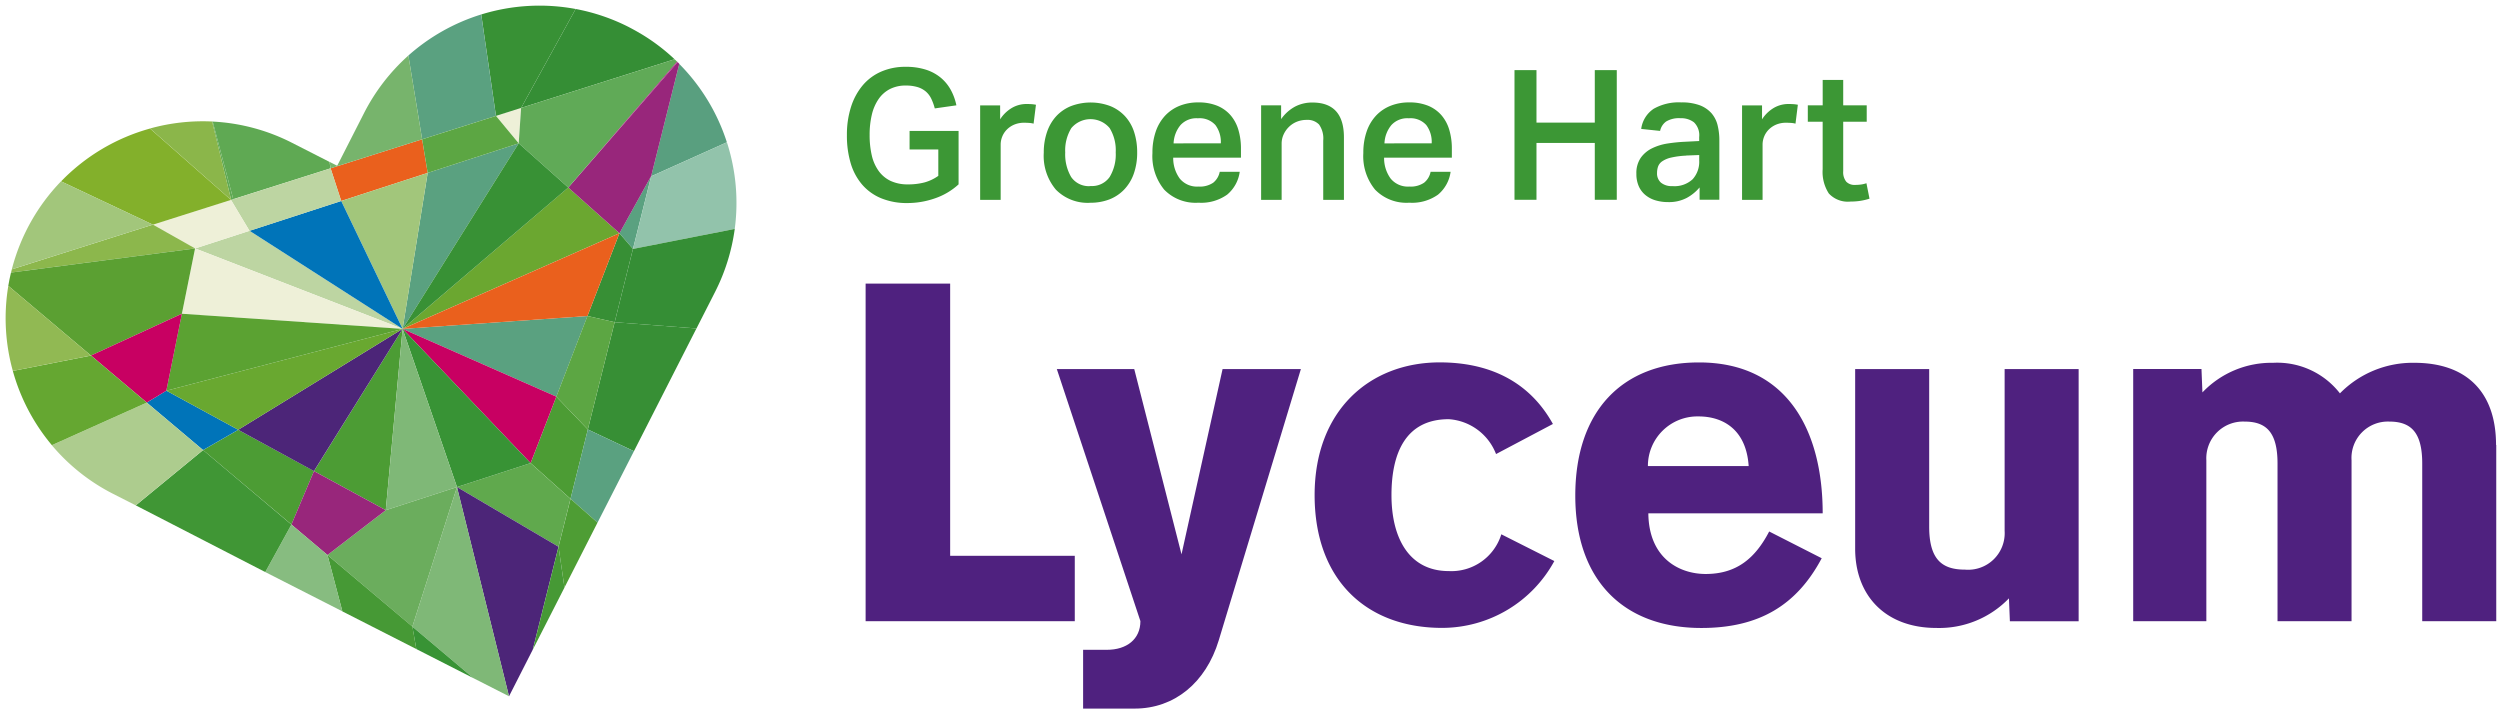
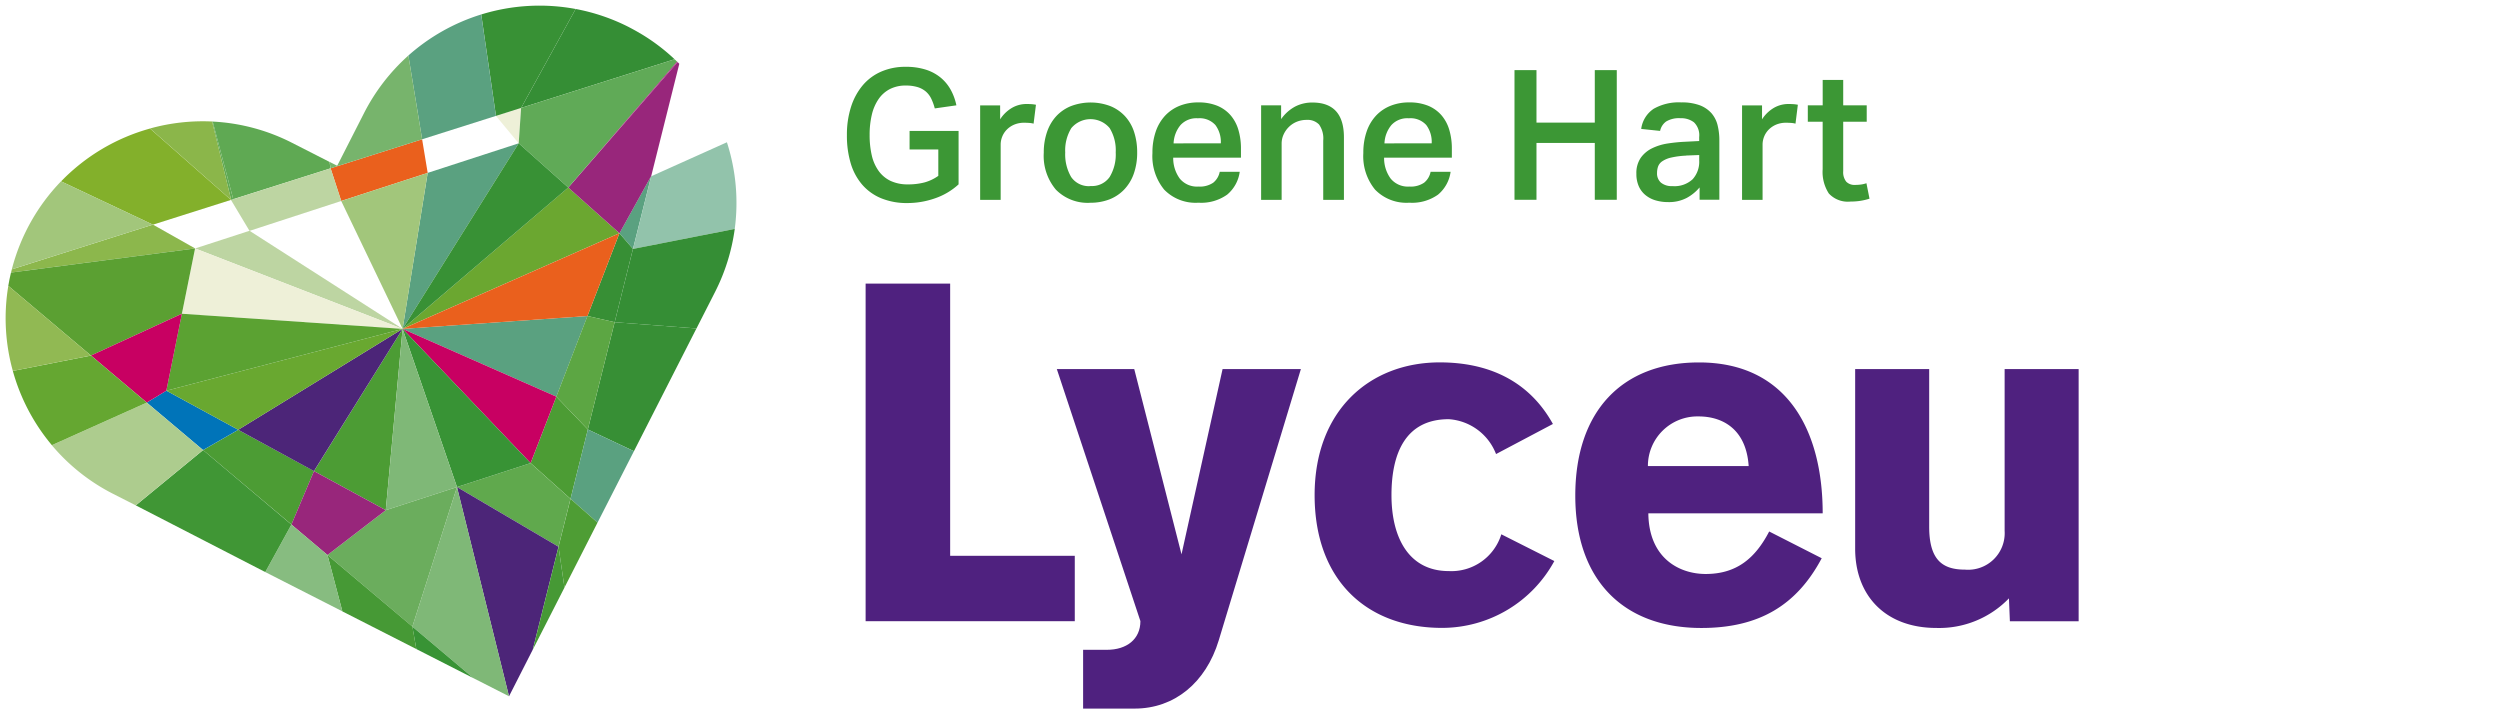
<svg xmlns="http://www.w3.org/2000/svg" width="191.392" height="54.534" viewBox="0 0 191.392 54.534">
  <defs>
    <clipPath id="clip-path">
      <rect id="Rectangle_1491" data-name="Rectangle 1491" width="191.392" height="54.534" fill="none" />
    </clipPath>
    <clipPath id="clip-path-4">
      <rect id="Rectangle_1494" data-name="Rectangle 1494" width="7.962" height="14.263" fill="none" />
    </clipPath>
    <clipPath id="clip-path-6">
      <rect id="Rectangle_1496" data-name="Rectangle 1496" width="16.78" height="34.225" fill="none" />
    </clipPath>
    <clipPath id="clip-path-14">
      <rect id="Rectangle_1504" data-name="Rectangle 1504" width="10.865" height="12.375" fill="none" />
    </clipPath>
  </defs>
  <g id="Group_1492" data-name="Group 1492" transform="translate(42 -5619.622)">
    <g id="Group_1490" data-name="Group 1490" transform="translate(-42 5619.622)">
      <g id="Group_1382" data-name="Group 1382">
        <g id="Group_1381" data-name="Group 1381" clip-path="url(#clip-path)">
          <path id="Path_1493" data-name="Path 1493" d="M317.667,29.294v4.088a5.088,5.088,0,0,1-1.807,1.07,6.362,6.362,0,0,1-2.1.362,5.161,5.161,0,0,1-2.022-.368,3.876,3.876,0,0,1-1.453-1.044,4.456,4.456,0,0,1-.877-1.634,7.349,7.349,0,0,1-.29-2.155,6.95,6.95,0,0,1,.319-2.175,4.847,4.847,0,0,1,.9-1.648,3.877,3.877,0,0,1,1.418-1.044,4.625,4.625,0,0,1,1.864-.362,4.938,4.938,0,0,1,1.579.23,3.4,3.4,0,0,1,1.139.633,3.27,3.27,0,0,1,.751.938,4.227,4.227,0,0,1,.411,1.148l-1.654.236a4.149,4.149,0,0,0-.27-.745,1.7,1.7,0,0,0-.417-.549,1.774,1.774,0,0,0-.633-.339,3.066,3.066,0,0,0-.9-.118,2.6,2.6,0,0,0-1.217.27,2.373,2.373,0,0,0-.869.771,3.513,3.513,0,0,0-.515,1.2,6.57,6.57,0,0,0-.167,1.545,6.8,6.8,0,0,0,.167,1.571,3.283,3.283,0,0,0,.529,1.188,2.4,2.4,0,0,0,.912.757,3.051,3.051,0,0,0,1.329.265,4.918,4.918,0,0,0,1.251-.147,3.364,3.364,0,0,0,1.07-.506V30.71h-2.2V29.291h3.754Z" transform="translate(-244.281 -19.269)" fill="#3c9735" />
          <path id="Path_1494" data-name="Path 1494" d="M359.279,38.043v1.07a2.694,2.694,0,0,1,.9-.874,2.206,2.206,0,0,1,1.128-.3c.158,0,.291.006.4.014a2.883,2.883,0,0,1,.314.043l-.181,1.447a1.67,1.67,0,0,0-.334-.055c-.121-.009-.245-.014-.377-.014a1.934,1.934,0,0,0-.779.147,1.759,1.759,0,0,0-.564.383,1.621,1.621,0,0,0-.348.535,1.647,1.647,0,0,0-.118.6v4.24h-1.571V38.046h1.53Z" transform="translate(-282.712 -29.977)" fill="#3c9735" />
          <path id="Path_1495" data-name="Path 1495" d="M384.53,43.771A1.648,1.648,0,0,0,386,43.084a3.326,3.326,0,0,0,.466-1.884A3.243,3.243,0,0,0,386,39.336a1.914,1.914,0,0,0-2.934.006A3.269,3.269,0,0,0,382.6,41.2a3.439,3.439,0,0,0,.452,1.879,1.635,1.635,0,0,0,1.481.7m-.014,1.277a3.416,3.416,0,0,1-2.629-1,4.009,4.009,0,0,1-.932-2.836,4.758,4.758,0,0,1,.245-1.571,3.406,3.406,0,0,1,.7-1.211,3.155,3.155,0,0,1,1.128-.78,4.256,4.256,0,0,1,3.046.006,3.144,3.144,0,0,1,1.119.785,3.272,3.272,0,0,1,.682,1.2,4.947,4.947,0,0,1,.23,1.536,4.811,4.811,0,0,1-.265,1.663,3.375,3.375,0,0,1-.745,1.211,3.143,3.143,0,0,1-1.133.745,4.027,4.027,0,0,1-1.447.25" transform="translate(-301.05 -29.532)" fill="#3c9735" />
          <path id="Path_1496" data-name="Path 1496" d="M425.888,40.526a2.161,2.161,0,0,0-.417-1.4,1.621,1.621,0,0,0-1.335-.515,1.641,1.641,0,0,0-1.335.521,2.341,2.341,0,0,0-.529,1.4Zm1.447,2.183a2.751,2.751,0,0,1-.961,1.746,3.424,3.424,0,0,1-2.2.618,3.342,3.342,0,0,1-2.621-1,4.032,4.032,0,0,1-.9-2.8,4.959,4.959,0,0,1,.256-1.654,3.4,3.4,0,0,1,.722-1.217,3.1,3.1,0,0,1,1.113-.751,3.8,3.8,0,0,1,1.424-.256,3.758,3.758,0,0,1,1.447.256,2.722,2.722,0,0,1,1.015.722,3.006,3.006,0,0,1,.6,1.113,5,5,0,0,1,.2,1.438v.7h-5.187a2.656,2.656,0,0,0,.5,1.6,1.7,1.7,0,0,0,1.433.613,1.814,1.814,0,0,0,1.128-.293,1.419,1.419,0,0,0,.5-.834Z" transform="translate(-332.426 -29.555)" fill="#3c9735" />
          <path id="Path_1497" data-name="Path 1497" d="M461.836,37.62v1.056a3.1,3.1,0,0,1,1.09-.972,2.835,2.835,0,0,1,1.3-.3q2.42,0,2.419,2.669v4.784h-1.585V40.319a1.846,1.846,0,0,0-.319-1.231,1.212,1.212,0,0,0-.947-.354,1.991,1.991,0,0,0-.771.147,1.834,1.834,0,0,0-.6.4,1.92,1.92,0,0,0-.4.578,1.669,1.669,0,0,0-.147.688v4.309h-1.571V37.62Z" transform="translate(-363.758 -29.555)" fill="#3c9735" />
          <path id="Path_1498" data-name="Path 1498" d="M502.854,40.526a2.161,2.161,0,0,0-.417-1.4,1.621,1.621,0,0,0-1.335-.515,1.641,1.641,0,0,0-1.335.521,2.341,2.341,0,0,0-.529,1.4Zm1.447,2.183a2.751,2.751,0,0,1-.961,1.746,3.424,3.424,0,0,1-2.2.618,3.341,3.341,0,0,1-2.62-1,4.032,4.032,0,0,1-.9-2.8,4.959,4.959,0,0,1,.256-1.654,3.4,3.4,0,0,1,.722-1.217,3.1,3.1,0,0,1,1.113-.751,3.8,3.8,0,0,1,1.424-.256,3.759,3.759,0,0,1,1.447.256,2.722,2.722,0,0,1,1.015.722,3.006,3.006,0,0,1,.6,1.113,5,5,0,0,1,.2,1.438v.7h-5.187a2.656,2.656,0,0,0,.5,1.6,1.7,1.7,0,0,0,1.432.613,1.815,1.815,0,0,0,1.128-.293,1.418,1.418,0,0,0,.5-.834Z" transform="translate(-393.248 -29.555)" fill="#3c9735" />
        </g>
      </g>
      <path id="Path_1499" data-name="Path 1499" d="M552.783,25.591h1.683v4.019h4.464V25.591h1.683v9.927H558.93V31.166h-4.464v4.352h-1.683Z" transform="translate(-436.838 -20.223)" fill="#3c9735" />
      <g id="Group_1384" data-name="Group 1384">
        <g id="Group_1383" data-name="Group 1383" clip-path="url(#clip-path)">
          <path id="Path_1500" data-name="Path 1500" d="M601.066,41.447a6.405,6.405,0,0,0-1.148.152,1.957,1.957,0,0,0-.673.285.831.831,0,0,0-.314.4,1.531,1.531,0,0,0-.078.495.931.931,0,0,0,.3.736,1.3,1.3,0,0,0,.883.265,2.03,2.03,0,0,0,1.545-.529,1.994,1.994,0,0,0,.5-1.433V41.4l-1.015.04Zm1.044,2.433a3.379,3.379,0,0,1-.987.805,2.919,2.919,0,0,1-1.418.319,3.344,3.344,0,0,1-.961-.132,2.181,2.181,0,0,1-.771-.4,1.829,1.829,0,0,1-.515-.673,2.326,2.326,0,0,1-.187-.967,2.051,2.051,0,0,1,.334-1.217,2.291,2.291,0,0,1,.869-.731,4.137,4.137,0,0,1,1.2-.368,12.288,12.288,0,0,1,1.335-.132l1.07-.055v-.3a1.374,1.374,0,0,0-.4-1.133,1.616,1.616,0,0,0-1.036-.314,1.9,1.9,0,0,0-1.09.25,1.185,1.185,0,0,0-.466.722l-1.447-.152a2.193,2.193,0,0,1,.961-1.545,3.884,3.884,0,0,1,2.1-.486,3.937,3.937,0,0,1,1.424.221,2.284,2.284,0,0,1,.9.613,2.229,2.229,0,0,1,.466.924,4.836,4.836,0,0,1,.132,1.174v4.519H602.11v-.941Z" transform="translate(-471.995 -29.532)" fill="#3c9735" />
          <path id="Path_1501" data-name="Path 1501" d="M637.368,38.043v1.07a2.7,2.7,0,0,1,.9-.874,2.206,2.206,0,0,1,1.128-.3c.158,0,.291.006.4.014a2.876,2.876,0,0,1,.314.043l-.181,1.447a1.669,1.669,0,0,0-.334-.055c-.121-.009-.245-.014-.377-.014a1.934,1.934,0,0,0-.779.147,1.759,1.759,0,0,0-.564.383,1.621,1.621,0,0,0-.348.535,1.647,1.647,0,0,0-.118.6v4.24h-1.571V38.046h1.53Z" transform="translate(-502.472 -29.977)" fill="#3c9735" />
          <path id="Path_1502" data-name="Path 1502" d="M659.827,32.37V31.118h1.139V29.171h1.571v1.947h1.8V32.37h-1.8v3.783a1.171,1.171,0,0,0,.23.805.867.867,0,0,0,.673.25,3.252,3.252,0,0,0,.452-.029,2.153,2.153,0,0,0,.423-.1l.236,1.182a4.6,4.6,0,0,1-1.447.221,1.98,1.98,0,0,1-1.668-.619,3.02,3.02,0,0,1-.472-1.855V32.37h-1.136Z" transform="translate(-521.427 -23.052)" fill="#3c9735" />
        </g>
      </g>
      <path id="Path_1503" data-name="Path 1503" d="M315.947,103.492h6.472V124.33h9.541v5.008H315.947V103.492Z" transform="translate(-249.678 -81.782)" fill="#4f217f" />
      <g id="Group_1386" data-name="Group 1386">
        <g id="Group_1385" data-name="Group 1385" clip-path="url(#clip-path)">
          <path id="Path_1504" data-name="Path 1504" d="M385.743,134.692h5.923l3.619,14.184,3.144-14.184h5.995l-6.288,20.766c-.987,3.253-3.4,5.227-6.435,5.227h-3.95v-4.5h1.827c1.5,0,2.56-.805,2.56-2.195l-6.4-19.3Z" transform="translate(-304.832 -106.438)" fill="#4f217f" />
          <path id="Path_1505" data-name="Path 1505" d="M493.713,139.281a4.176,4.176,0,0,0-3.619-2.669c-3.253,0-4.387,2.523-4.387,5.814s1.352,5.814,4.387,5.814a4,4,0,0,0,4.022-2.816l4.059,2.048a9.792,9.792,0,0,1-8.592,5.117c-5.776,0-9.76-3.656-9.76-10.163s4.24-10.163,9.579-10.163c3.656,0,6.8,1.352,8.664,4.715l-4.349,2.3Z" transform="translate(-379.18 -104.52)" fill="#4f217f" />
          <path id="Path_1506" data-name="Path 1506" d="M588.246,140.2c-.184-2.779-1.939-3.8-3.84-3.8a3.79,3.79,0,0,0-3.875,3.8Zm-7.681,3.619c.037,3.475,2.413,4.643,4.387,4.643,2.376,0,3.8-1.208,4.864-3.253l4.021,2.048c-1.939,3.656-4.862,5.339-9.214,5.339-5.96,0-9.651-3.656-9.651-10.129s3.584-10.2,9.47-10.2c6.763,0,9.47,5.23,9.47,11.552H580.565Z" transform="translate(-454.373 -104.52)" fill="#4f217f" />
          <path id="Path_1507" data-name="Path 1507" d="M688.561,134.692h5.667V154h-5.264l-.072-1.755a7.417,7.417,0,0,1-5.557,2.267c-3.875,0-6.216-2.451-6.216-6.07V134.692h5.667v12.064c0,2.523.987,3.291,2.741,3.291a2.8,2.8,0,0,0,3.035-2.963V134.692Z" transform="translate(-535.094 -106.438)" fill="#4f217f" />
-           <path id="Path_1508" data-name="Path 1508" d="M806.42,138.714v13.491h-5.667V140.141c0-2.376-.84-3.216-2.523-3.216a2.783,2.783,0,0,0-2.888,2.96v12.32h-5.667V140.141c0-2.376-.84-3.216-2.523-3.216a2.812,2.812,0,0,0-2.926,2.96v12.32h-5.6V132.9h5.227l.072,1.792a7.3,7.3,0,0,1,5.411-2.267,6.084,6.084,0,0,1,5.117,2.339,7.811,7.811,0,0,1,5.7-2.339c3.984,0,6.251,2.229,6.251,6.288Z" transform="translate(-615.315 -104.65)" fill="#4f217f" />
        </g>
      </g>
      <path id="Path_1509" data-name="Path 1509" d="M75.378,84.234l-4.165,1.352L87.1,91.745Z" transform="translate(-56.276 -66.566)" fill="#bdd5a2" />
      <path id="Path_1510" data-name="Path 1510" d="M146.944,66.514l8.889-14.208-6.967,2.264Z" transform="translate(-116.123 -41.335)" fill="#5aa180" />
      <path id="Path_1511" data-name="Path 1511" d="M146.944,79.27l16.6-7.324-3.918-3.5Z" transform="translate(-116.123 -54.092)" fill="#6ba730" />
      <path id="Path_1512" data-name="Path 1512" d="M227.126,69.778l1.392-5.563.006-.032-2.434,4.393Z" transform="translate(-178.668 -50.721)" fill="#5aa180" />
      <path id="Path_1513" data-name="Path 1513" d="M193.669,149.869l3.055,2.736,1.326-5.31-2.413-2.511Z" transform="translate(-153.047 -114.415)" fill="#4c9c34" />
      <path id="Path_1514" data-name="Path 1514" d="M161.1,115.338l-14.153.987,11.768,5.189Z" transform="translate(-116.123 -91.146)" fill="#5aa180" />
      <path id="Path_1515" data-name="Path 1515" d="M76.8,156.88l-2.69,1.55,6.766,5.7,1.729-4.093Z" transform="translate(-58.563 -123.974)" fill="#4c9c34" />
      <path id="Path_1516" data-name="Path 1516" d="M114.605,130.931l5.494,2.992,1.289-13.879Z" transform="translate(-90.567 -94.864)" fill="#4c9c34" />
      <path id="Path_1517" data-name="Path 1517" d="M55.064,142.6l-1.5.912,4.309,3.633,2.69-1.55Z" transform="translate(-42.328 -112.692)" fill="#0074b9" />
      <path id="Path_1518" data-name="Path 1518" d="M67.4,90.68l-1.012,5,16.9,1.159Z" transform="translate(-52.461 -71.66)" fill="#eef0d8" />
      <path id="Path_1519" data-name="Path 1519" d="M128.1,53.411l-.426-2.572-7.007,2.221.814,2.5Z" transform="translate(-95.358 -40.176)" fill="#ea601d" />
      <path id="Path_1520" data-name="Path 1520" d="M182.765,42.1l.184-2.71-1.924.61Z" transform="translate(-143.055 -31.126)" fill="#eef0d8" />
      <path id="Path_1521" data-name="Path 1521" d="M214.419,91.463l2.083.475,1.4-5.609-1.036-1.2Z" transform="translate(-169.445 -67.27)" fill="#378f35" />
      <g id="Group_1388" data-name="Group 1388" transform="translate(48.42 4.872)">
        <g id="Group_1387" data-name="Group 1387" clip-path="url(#clip-path-4)">
-           <path id="Path_1522" data-name="Path 1522" d="M239.807,23.287l-2.146,8.581-.009.032,5.8-2.606a15.054,15.054,0,0,0-3.653-6.006Z" transform="translate(-236.225 -23.274)" fill="#599f7f" />
          <path id="Path_1523" data-name="Path 1523" d="M231.027,60.09l7.793-1.533a15.1,15.1,0,0,0-.6-6.633l-5.8,2.606-1.389,5.56Z" transform="translate(-230.99 -45.904)" fill="#92c3ab" />
        </g>
      </g>
      <g id="Group_1390" data-name="Group 1390">
        <g id="Group_1389" data-name="Group 1389" clip-path="url(#clip-path)">
          <path id="Path_1524" data-name="Path 1524" d="M224.348,90.691l6.262.48,1.418-2.784a15.125,15.125,0,0,0,1.513-4.838l-7.793,1.533Z" transform="translate(-177.291 -66.024)" fill="#358e35" />
          <path id="Path_1525" data-name="Path 1525" d="M198.452,4.666a15.061,15.061,0,0,0-4.076-1.389L190.2,10.851,201.95,7.126a14.95,14.95,0,0,0-2.465-1.881l-.443-.259c-.193-.109-.391-.216-.59-.319" transform="translate(-150.305 -2.59)" fill="#358e35" />
          <path id="Path_1526" data-name="Path 1526" d="M207.483,32.189l-.072.083,3.921,3.5,2.434-4.393,2.146-8.581c-.043-.043-.083-.086-.126-.126l-8.3,9.519Z" transform="translate(-163.907 -17.915)" fill="#98267b" />
          <path id="Path_1527" data-name="Path 1527" d="M193.116,31.449l.072-.081,8.262-9.556-.193-.184-11.751,3.725-.184,2.71Z" transform="translate(-149.612 -17.092)" fill="#60aa57" />
        </g>
      </g>
      <path id="Path_1528" data-name="Path 1528" d="M201.95,21.627,190.2,25.352Z" transform="translate(-150.305 -17.091)" fill="#60aa57" />
      <path id="Path_1529" data-name="Path 1529" d="M216.016,22.491l-8.262,9.556,8.3-9.519Z" transform="translate(-164.178 -17.774)" fill="#a31173" />
      <path id="Path_1530" data-name="Path 1530" d="M214.556,125.814l3.53,1.662,4.786-9.395-6.262-.48Z" transform="translate(-169.554 -92.935)" fill="#378f35" />
      <g id="Group_1392" data-name="Group 1392" transform="translate(36.674 0.431)">
        <g id="Group_1391" data-name="Group 1391" clip-path="url(#clip-path-6)">
          <path id="Path_1531" data-name="Path 1531" d="M178.7,9.887l4.177-7.574a15.077,15.077,0,0,0-7.229.42l1.128,7.764Z" transform="translate(-175.48 -2.056)" fill="#389135" />
        </g>
      </g>
      <path id="Path_1532" data-name="Path 1532" d="M163.545,85.125l-16.6,7.324,14.153-.987Z" transform="translate(-116.123 -67.27)" fill="#ea601d" />
      <path id="Path_1533" data-name="Path 1533" d="M146.944,116.325l14.153-.986Z" transform="translate(-116.123 -91.147)" fill="#cf271a" />
      <path id="Path_1534" data-name="Path 1534" d="M203.05,121.514l2.413,2.511,2.054-8.213-2.083-.475Z" transform="translate(-160.461 -91.146)" fill="#5ca643" />
      <path id="Path_1535" data-name="Path 1535" d="M208.234,162.066l2.068,1.821,2.787-5.468-3.53-1.663Z" transform="translate(-164.557 -123.877)" fill="#5aa180" />
      <path id="Path_1536" data-name="Path 1536" d="M159.627,55.692l-3.794-3.386-8.889,14.208Z" transform="translate(-116.123 -41.335)" fill="#389135" />
      <path id="Path_1537" data-name="Path 1537" d="M193.116,55.693l-3.794-3.386Z" transform="translate(-149.612 -41.336)" fill="#389135" />
      <g id="Group_1394" data-name="Group 1394">
        <g id="Group_1393" data-name="Group 1393" clip-path="url(#clip-path)">
          <path id="Path_1538" data-name="Path 1538" d="M155.762,13.044,154.634,5.28a15.118,15.118,0,0,0-5.577,3.144l1.053,6.412Z" transform="translate(-117.793 -4.173)" fill="#5aa180" />
        </g>
      </g>
-       <path id="Path_1539" data-name="Path 1539" d="M161.468,44.395l-1.74-2.1-5.653,1.792.426,2.572Z" transform="translate(-121.759 -33.423)" fill="#5ca643" />
      <path id="Path_1540" data-name="Path 1540" d="M203.859,185.741l.455,3.124,2.531-4.971-2.068-1.821Z" transform="translate(-161.1 -143.884)" fill="#4e9d34" />
      <path id="Path_1541" data-name="Path 1541" d="M146.944,120.042l9.8,10.275,1.968-5.086Z" transform="translate(-116.123 -94.864)" fill="#c80062" />
      <path id="Path_1542" data-name="Path 1542" d="M166.8,170.863l7.773,4.571.917-3.668-3.055-2.736Z" transform="translate(-131.816 -133.577)" fill="#60a94d" />
      <g id="Group_1396" data-name="Group 1396">
        <g id="Group_1395" data-name="Group 1395" clip-path="url(#clip-path)">
          <path id="Path_1543" data-name="Path 1543" d="M127.339,26.681l-1.053-6.412a15.106,15.106,0,0,0-3.4,4.416l-2.051,4.024-.59-.3.089.492Z" transform="translate(-95.021 -16.018)" fill="#77b46c" />
        </g>
      </g>
      <path id="Path_1544" data-name="Path 1544" d="M166.8,177.767l3.984,16.02,1.818-3.57,1.971-7.879Z" transform="translate(-131.816 -140.48)" fill="#4c2578" />
      <path id="Path_1545" data-name="Path 1545" d="M194.465,207.438l2.425-4.755-.455-3.124Z" transform="translate(-153.676 -157.702)" fill="#469935" />
      <path id="Path_1546" data-name="Path 1546" d="M146.944,120.042h0l4.165,12.107,5.635-1.832Z" transform="translate(-116.123 -94.864)" fill="#389335" />
      <path id="Path_1547" data-name="Path 1547" d="M124.548,65.252l4.7,9.792L131.167,63.1Z" transform="translate(-98.425 -49.865)" fill="#a2c67b" />
      <path id="Path_1548" data-name="Path 1548" d="M142.089,120.042,140.8,133.922l5.454-1.772Z" transform="translate(-111.267 -94.864)" fill="#7fb877" />
      <path id="Path_1549" data-name="Path 1549" d="M150.51,188.453l4.677,3.947,2.724,1.387-3.984-16.02Z" transform="translate(-118.941 -140.481)" fill="#7fb877" />
      <path id="Path_1550" data-name="Path 1550" d="M119.515,182.971l6.5,5.483,3.417-10.686-5.454,1.772Z" transform="translate(-94.447 -140.481)" fill="#6bad5d" />
-       <path id="Path_1551" data-name="Path 1551" d="M91.071,75.639,102.79,83.15l-4.7-9.792Z" transform="translate(-71.969 -57.971)" fill="#0074b9" />
      <path id="Path_1552" data-name="Path 1552" d="M99.517,120.042l-12.588,7.726,5.8,3.161Z" transform="translate(-68.696 -94.864)" fill="#4c2578" />
      <path id="Path_1553" data-name="Path 1553" d="M78.806,120.042h0l-18.085,4.732,5.5,2.995Z" transform="translate(-47.985 -94.864)" fill="#69a830" />
      <path id="Path_1554" data-name="Path 1554" d="M78.806,115.675l-16.9-1.159-1.188,5.891Z" transform="translate(-47.985 -90.496)" fill="#5ba232" />
      <path id="Path_1555" data-name="Path 1555" d="M150.814,230.433l4.372,2.229-4.677-3.947Z" transform="translate(-118.94 -180.743)" fill="#389335" />
      <g id="Group_1398" data-name="Group 1398">
        <g id="Group_1397" data-name="Group 1397" clip-path="url(#clip-path)">
          <path id="Path_1556" data-name="Path 1556" d="M79.043,50.358l7.614-2.413-.089-.492-2.859-1.458a15.022,15.022,0,0,0-6.078-1.628l1.574,5.94Z" transform="translate(-61.348 -35.06)" fill="#5fa953" />
        </g>
      </g>
      <path id="Path_1557" data-name="Path 1557" d="M92.75,63.929l-.814-2.5-7.614,2.417v0l-.012.006,1.418,2.365Z" transform="translate(-66.626 -48.542)" fill="#bdd5a2" />
      <path id="Path_1558" data-name="Path 1558" d="M84.36,63.852l7.615-2.414Z" transform="translate(-66.666 -48.551)" fill="#bdd5a2" />
      <path id="Path_1559" data-name="Path 1559" d="M108.092,171.952l-1.729,4.093,2.759,2.33,4.464-3.432Z" transform="translate(-84.054 -135.885)" fill="#98267b" />
      <path id="Path_1560" data-name="Path 1560" d="M119.515,202.576l1.142,4.315,5.664,2.885-.3-1.717Z" transform="translate(-94.447 -160.086)" fill="#469935" />
      <path id="Path_1561" data-name="Path 1561" d="M79.031,50.306l-1.574-5.94h-.046l1.458,5.995.161-.052Z" transform="translate(-61.175 -35.061)" fill="#5fa953" />
      <g id="Group_1400" data-name="Group 1400">
        <g id="Group_1399" data-name="Group 1399" clip-path="url(#clip-path)">
          <path id="Path_1562" data-name="Path 1562" d="M60.955,50.282,59.5,44.287a15.091,15.091,0,0,0-4.755.535l6.2,5.463h.012Z" transform="translate(-43.26 -34.985)" fill="#8bb64a" />
        </g>
      </g>
-       <path id="Path_1563" data-name="Path 1563" d="M61.789,72.961l-5.978,1.893,3.231,1.824,4.165-1.352Z" transform="translate(-44.105 -57.657)" fill="#eef0d8" />
      <g id="Group_1402" data-name="Group 1402">
        <g id="Group_1401" data-name="Group 1401" clip-path="url(#clip-path)">
          <path id="Path_1564" data-name="Path 1564" d="M35.29,52.38l-6.2-5.463a15.09,15.09,0,0,0-6.809,4.045l7.033,3.314Z" transform="translate(-17.606 -37.076)" fill="#83b02b" />
        </g>
      </g>
      <path id="Path_1565" data-name="Path 1565" d="M98.809,191.467l-2,3.636,5.906,3.009-1.142-4.315Z" transform="translate(-76.499 -151.307)" fill="#87bc80" />
      <path id="Path_1566" data-name="Path 1566" d="M54.7,164.272l-5.152,4.234,9.913,5.106,2-3.636Z" transform="translate(-39.152 -129.816)" fill="#409635" />
      <g id="Group_1404" data-name="Group 1404">
        <g id="Group_1403" data-name="Group 1403" clip-path="url(#clip-path)">
          <path id="Path_1567" data-name="Path 1567" d="M14.887,81.985l-10.8,3.423-.06.247,14.092-1.847L14.89,81.985Z" transform="translate(-3.181 -64.789)" fill="#8cb74c" />
          <path id="Path_1568" data-name="Path 1568" d="M16.314,95.679l1.01-5L3.231,92.526c-.081.337-.15.676-.207,1.015L9.353,98.88l6.958-3.2Z" transform="translate(-2.39 -71.659)" fill="#5ba032" />
        </g>
      </g>
      <path id="Path_1569" data-name="Path 1569" d="M40.169,114.515l-6.958,3.2,4.269,3.6,1.5-.912Z" transform="translate(-26.244 -90.496)" fill="#c80062" />
      <g id="Group_1406" data-name="Group 1406">
        <g id="Group_1405" data-name="Group 1405" clip-path="url(#clip-path)">
          <path id="Path_1570" data-name="Path 1570" d="M8.081,66.186a15.129,15.129,0,0,0-3.768,6.737l10.8-3.423Z" transform="translate(-3.408 -52.304)" fill="#a2c67b" />
          <path id="Path_1571" data-name="Path 1571" d="M26.185,146.939,18.919,150.2a15.039,15.039,0,0,0,4.7,3.728l1.723.877,5.152-4.234-4.309-3.633Z" transform="translate(-14.951 -116.116)" fill="#adcc8e" />
        </g>
      </g>
      <g id="Group_1408" data-name="Group 1408" transform="translate(0.43 21.861)">
        <g id="Group_1407" data-name="Group 1407" clip-path="url(#clip-path-14)">
          <path id="Path_1572" data-name="Path 1572" d="M10.667,129.78l-5.983,1.176a15.1,15.1,0,0,0,2.989,5.684l7.266-3.259-4.269-3.6Z" transform="translate(-4.132 -124.42)" fill="#65a731" />
          <path id="Path_1573" data-name="Path 1573" d="M2.263,104.326a15.061,15.061,0,0,0,.345,6.515l5.983-1.176Z" transform="translate(-2.056 -104.305)" fill="#91b953" />
        </g>
      </g>
    </g>
  </g>
</svg>